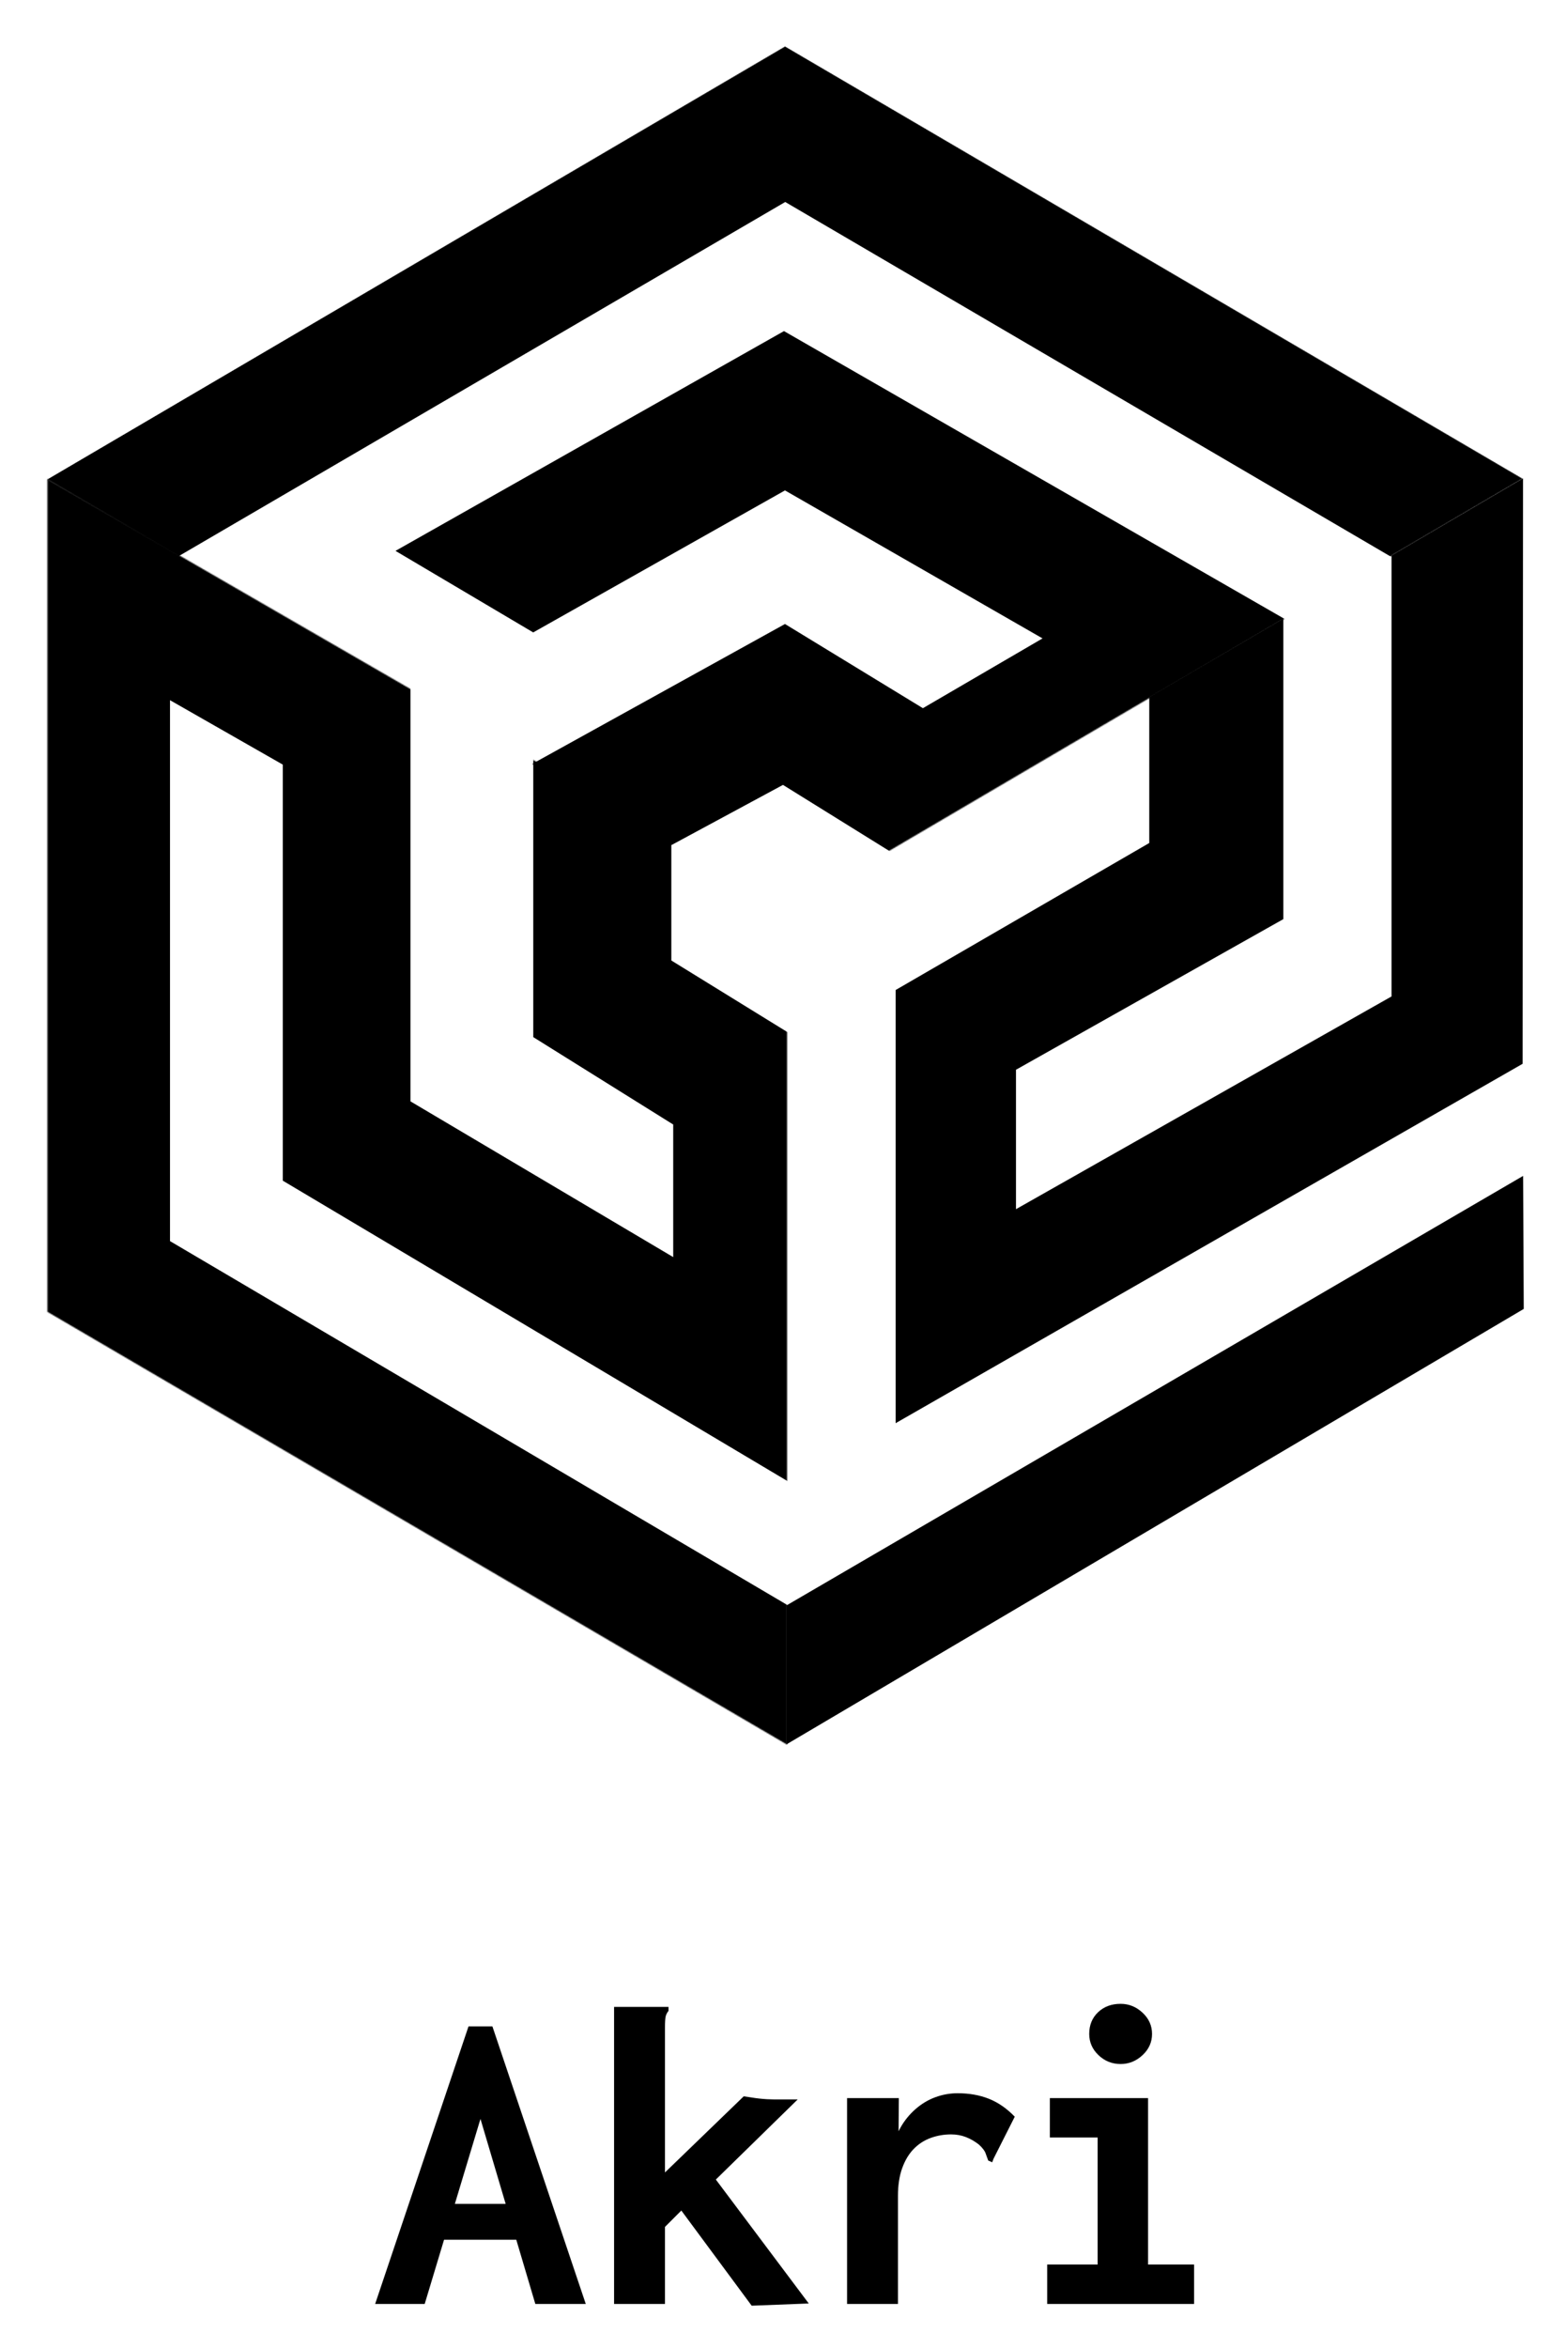
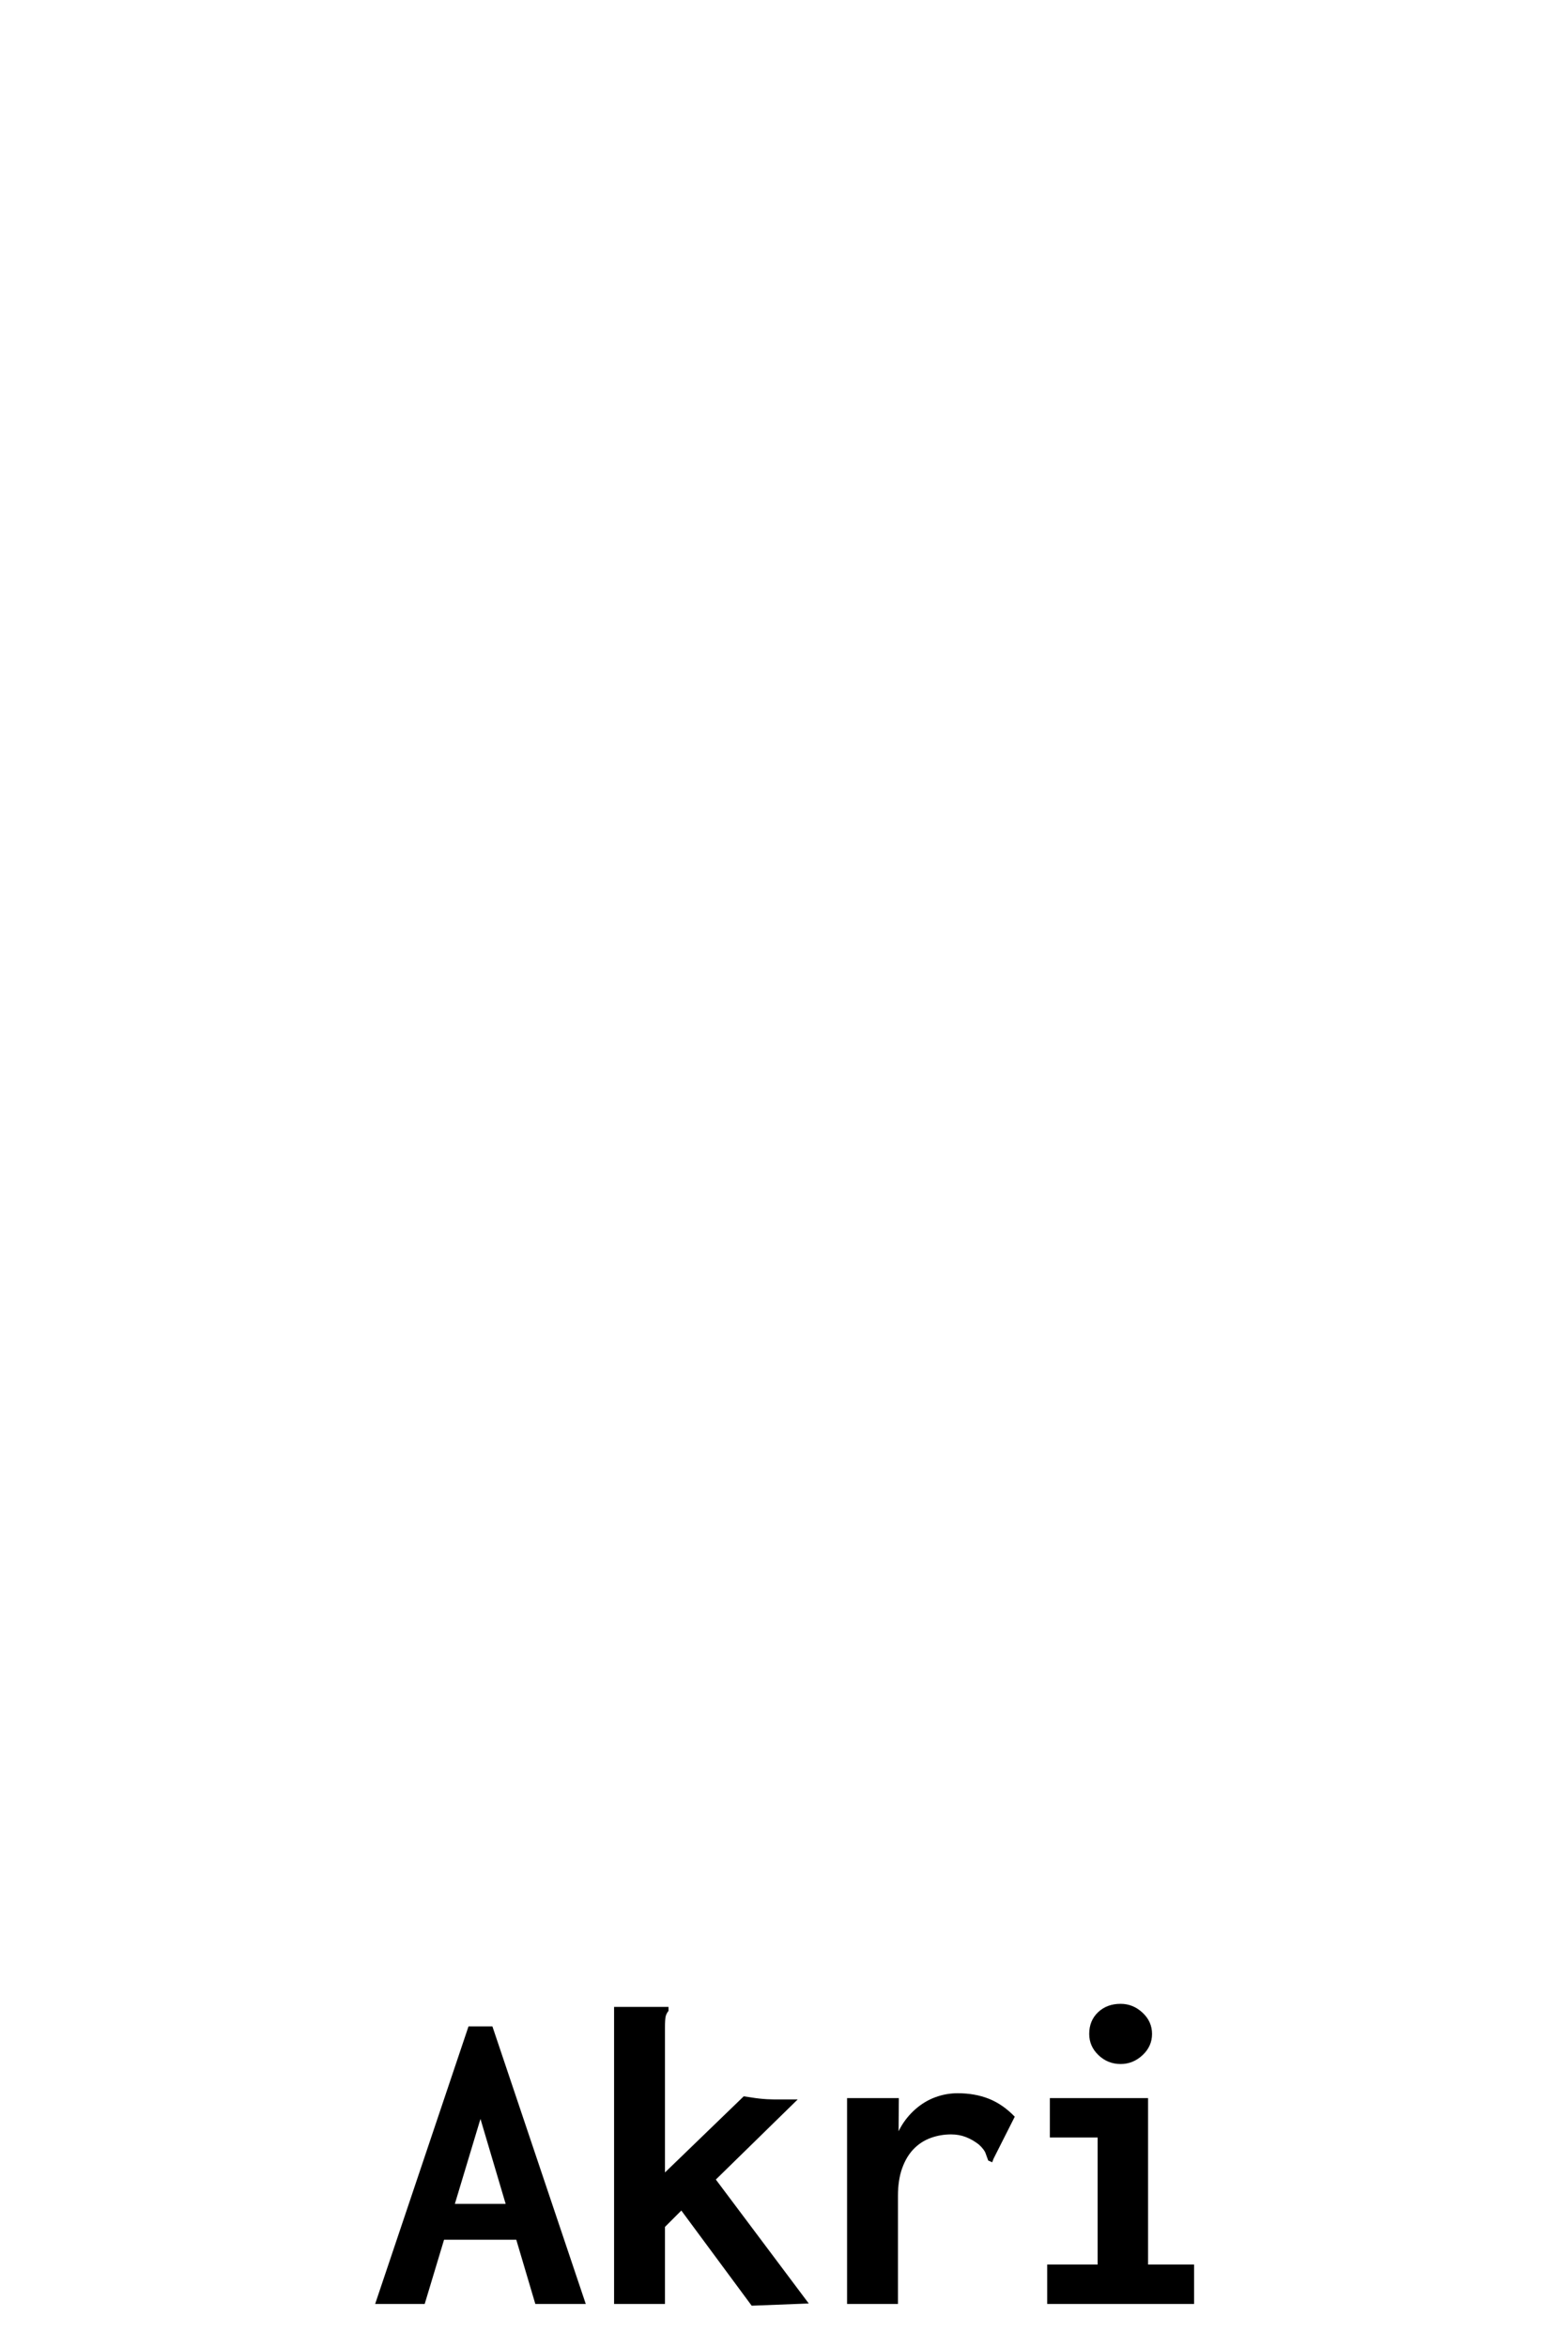
<svg xmlns="http://www.w3.org/2000/svg" xmlns:xlink="http://www.w3.org/1999/xlink" role="img" viewBox="454.15 341.65 1419.20 2124.20">
  <defs>
-     <path id="a" d="M669.619 1145.631L.197 758.86V.795l669.422 391.51z" />
    <path id="b" d="M668.321.089l668.464 391.629-668.464 391.629L.568 392.106z" />
    <mask id="c" fill="#fff">
      <use width="100%" height="100%" x="0" y="0" xlink:href="#a" />
    </mask>
    <mask id="d" fill="#fff">
      <use width="100%" height="100%" x="0" y="0" xlink:href="#b" />
    </mask>
  </defs>
  <path fill="#000" fill-opacity="1" fill-rule="evenodd" stroke="none" stroke-width="1" d="M921.447 2367.976h-65.387l-17.504 58.067h-44.852l84.498-251.091h21.625l84.498 251.091h-45.653zm-55.609-32.438h45.986l-22.809-76.889zm204.988 6.007l-14.817 14.817v69.681h-46.053V2157.332h49.257v3.604c-1.335 1.602-2.203 3.337-2.603 5.206-.401 1.869-.601 5.073-.601 9.611v131.352l71.283-68.88c2.136.267 4.405.601 6.808 1.001 2.403.401 4.806.734 7.208 1.001 2.403.267 4.806.467 7.208.601 2.403.133 4.405.2 6.007.2h21.625l-74.086 72.484 84.097 112.13-51.66 2.002zm196.631-71.74c.512-1.073 1.056-2.122 1.632-3.147 3.604-6.407 8.143-12.014 13.616-16.82 5.473-4.806 11.48-8.41 18.021-10.812 6.541-2.403 13.282-3.604 20.224-3.604 10.412 0 19.823 1.669 28.233 5.006 8.41 3.337 16.219 8.743 23.427 16.219l-19.222 38.044-1.201 3.204-3.604-1.602c-.801-2.136-1.602-4.338-2.403-6.608-.801-2.269-2.803-4.872-6.007-7.809-3.738-2.937-7.676-5.206-11.814-6.808-4.138-1.602-8.61-2.403-13.416-2.403-6.407 0-12.548 1.068-18.421 3.204-5.873 2.136-11.013 5.473-15.418 10.012-4.405 4.539-7.876 10.345-10.412 17.42-2.536 7.075-3.804 15.418-3.804 25.029v97.713h-46.053v-186.216h46.854zm134.503 156.238v-35.641h45.653V2275.469h-43.25v-35.641h88.903v150.575h41.648v35.641zm66.477-217.052c-7.742 0-14.417-2.67-20.023-8.009-5.607-5.34-8.41-11.747-8.41-19.222 0-8.009 2.67-14.55 8.009-19.623 5.34-5.073 12.147-7.609 20.424-7.609 7.475 0 14.083 2.67 19.823 8.009 5.74 5.34 8.61 11.747 8.61 19.222 0 7.475-2.87 13.883-8.61 19.222-5.74 5.34-12.348 8.009-19.823 8.009z" />
  <path fill="#000" fill-opacity="1" fill-rule="nonzero" stroke="none" stroke-width="1" d="M104.918 815.062v38.052l124.971 56.678V640.819l-126.661-79.071V441.807l237.818 140.9v387.454l344.845 199.185V378.531L-4.13-16.971v136.844l3.761 6.997 559.051 329.404v489.367L456.61 887.366V510.958l-467.252-278.01v407.871l10.273 4.404 105.287 64.923z" mask="url(#c)" transform="rotate(180 583.352 960.384)" />
-   <path fill="#000" fill-opacity="1" fill-rule="nonzero" stroke="none" stroke-width="1" d="M907.133 128.47l-9.83 5.581-228.785 126.581-124.83-76.168-108.285 63.135 233.115 133.888 227.875-128.474 124.659 73.78-351.624 198.834-455.552-261.816L572.961 54.595l97.376 60.47 148.57-80.132 554.373 310.681-37.234 45.888-667.528 391.776L.486 392.026l119.382-70.631L668.29 642.429l562.068-328.051z" mask="url(#d)" transform="rotate(180 916.578 583.411)" />
-   <path fill="#000" fill-opacity="1" fill-rule="nonzero" stroke="none" stroke-width="1" d="M1494.35 972.451v131.873l-229.563 133.006v391.891l567.495-325.147.375-529.572-119.042 69.798v398.844l-339.905 192.454v-126.127l241.994-136.277v-271.72z" />
-   <path fill="#000" fill-opacity="1" fill-rule="nonzero" stroke="none" stroke-width="1" d="M1832.735 1405.494l.57 120.356-667.368 393.981v-125.699z" />
</svg>